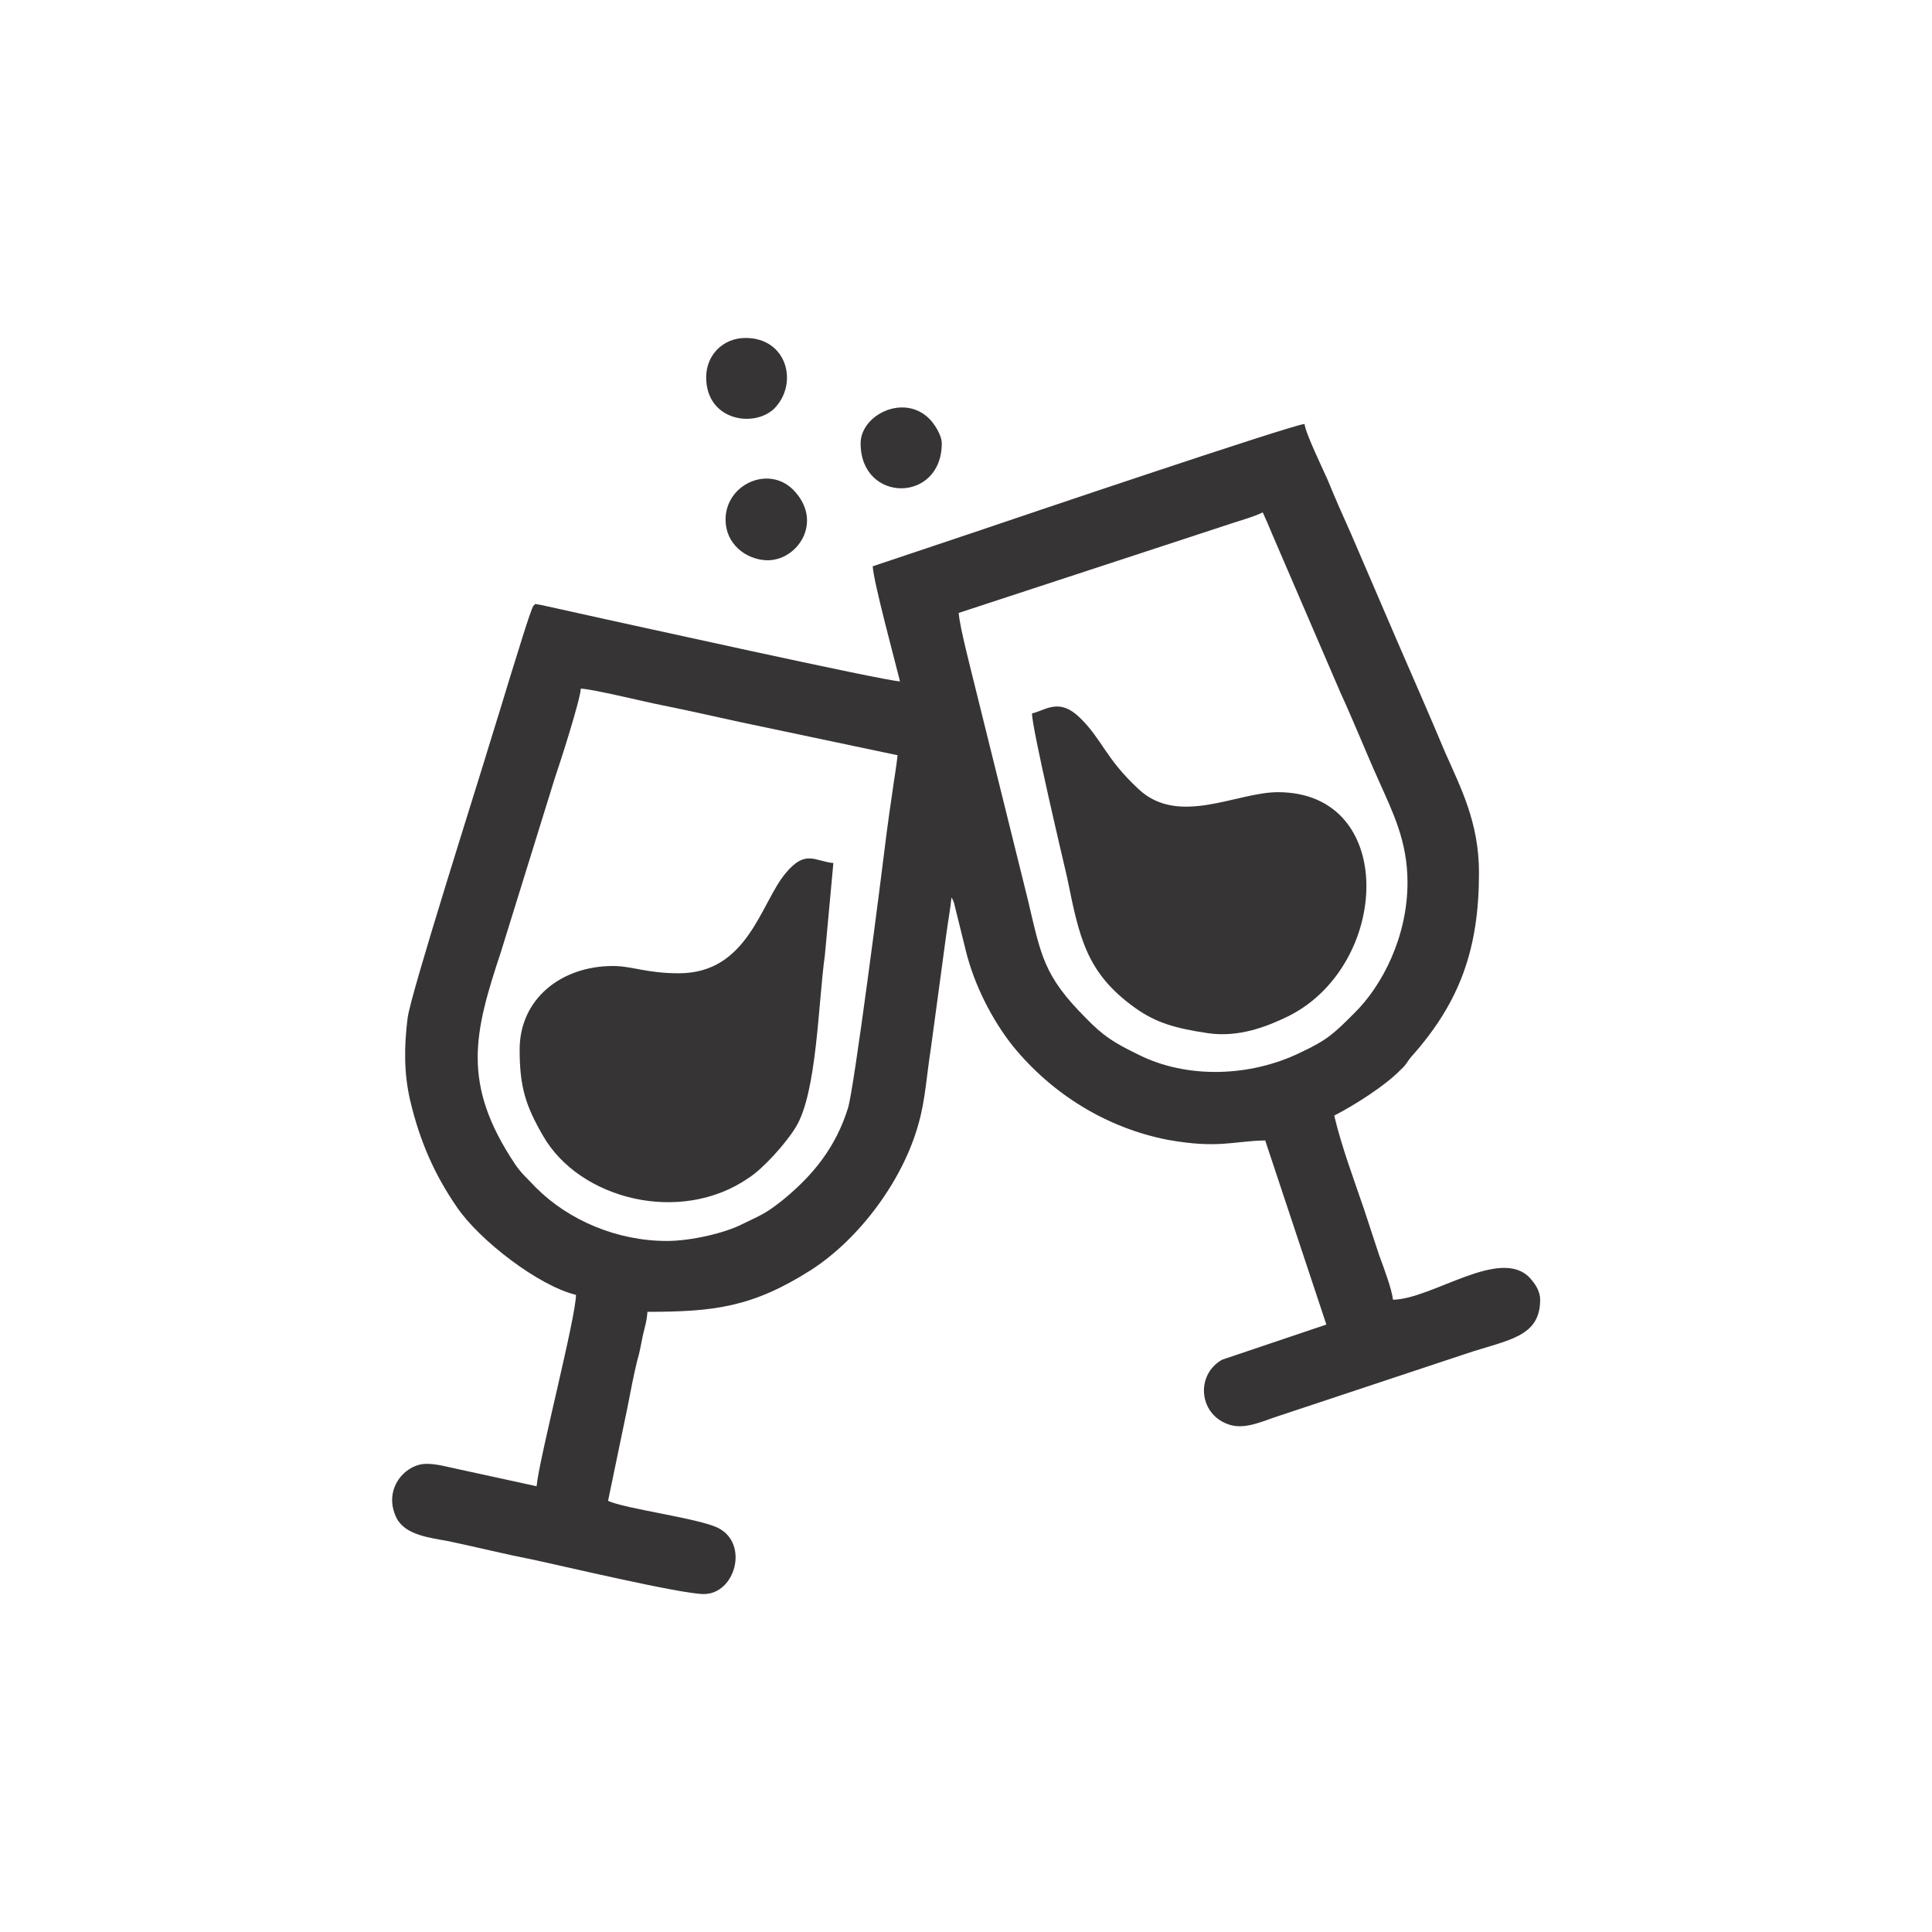
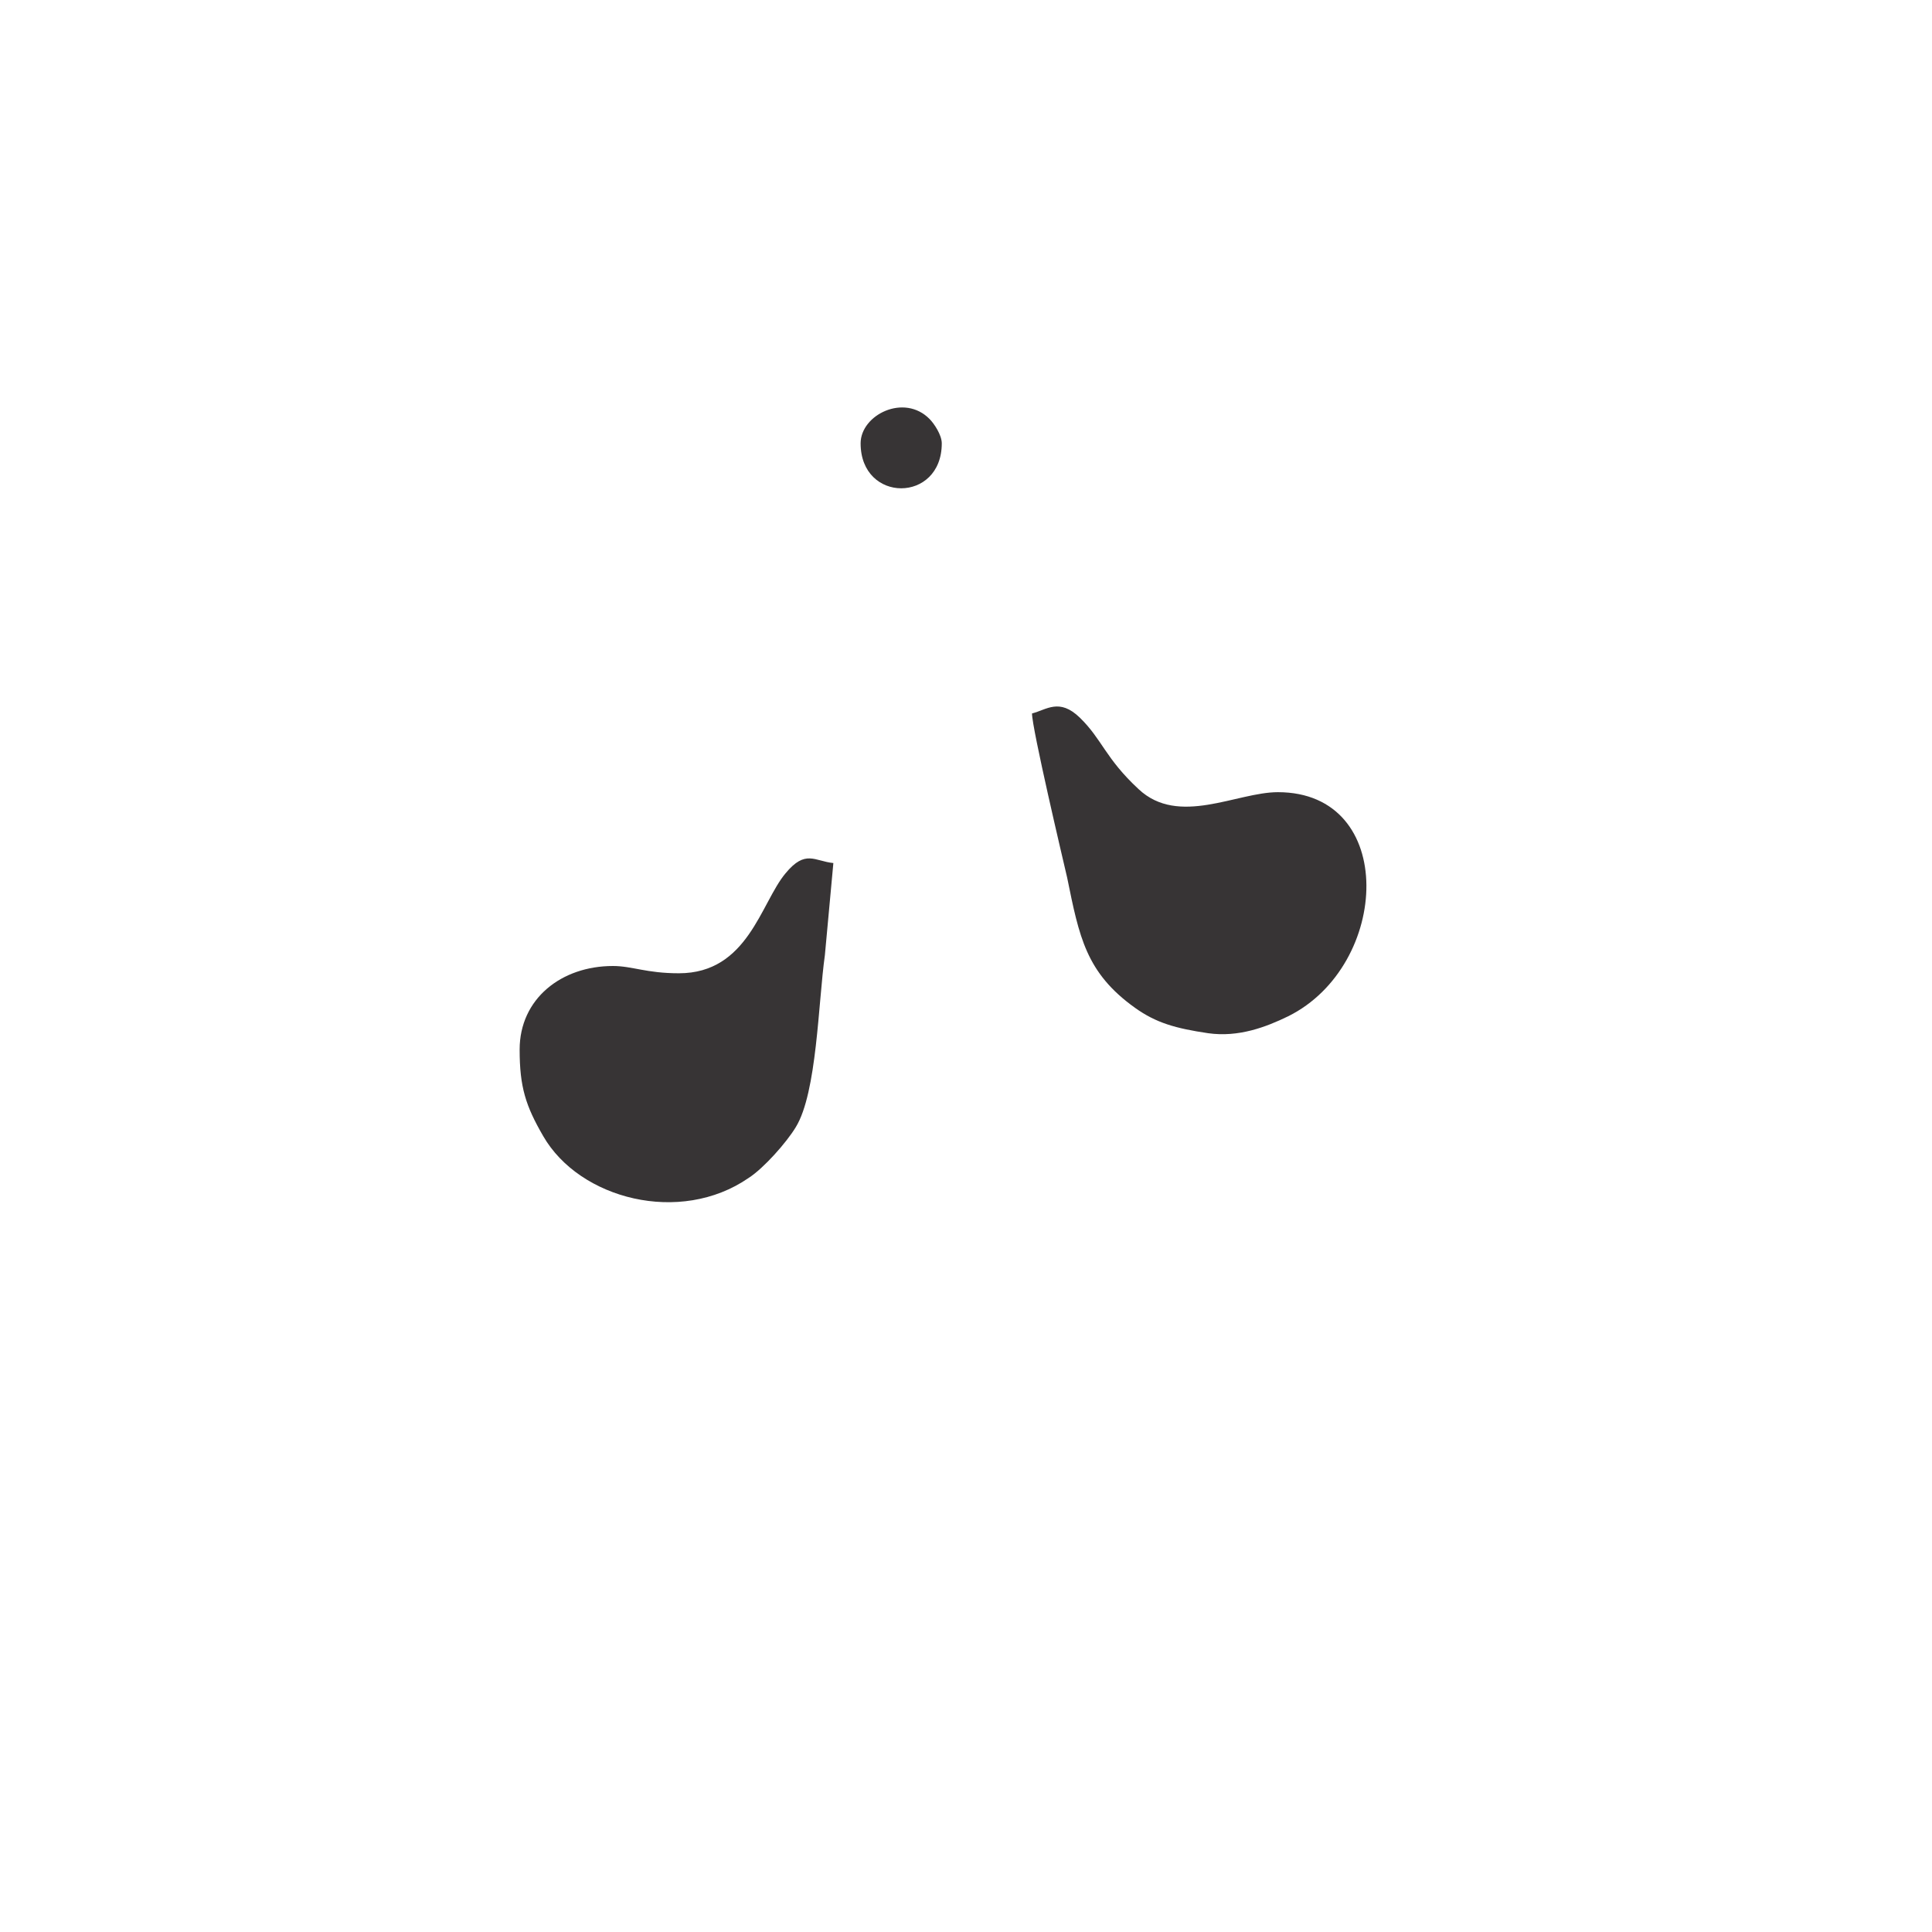
<svg xmlns="http://www.w3.org/2000/svg" xml:space="preserve" width="43.259mm" height="43.259mm" version="1.1" style="shape-rendering:geometricPrecision; text-rendering:geometricPrecision; image-rendering:optimizeQuality; fill-rule:evenodd; clip-rule:evenodd" viewBox="0 0 3190 3190">
  <defs>
    <style type="text/css">
   
    .fil0 {fill:none}
    .fil1 {fill:#373435}
   
  </style>
  </defs>
  <g id="Camada_x0020_1">
    <rect class="fil0" width="3190" height="3190" />
-     <rect class="fil0" width="3190" height="3190" />
    <g id="_1768941013424">
-       <path class="fil1" d="M1101 2049c-82,0 -162,-34 -216,-88 -13,-14 -23,-22 -34,-38 -90,-134 -68,-218 -24,-351l89 -287c9,-26 42,-129 43,-148 21,1 102,21 132,27 45,9 84,18 130,28l261 55c-2,20 -6,41 -9,64 -3,20 -6,41 -9,64 -9,74 -54,425 -64,455 -20,64 -57,110 -107,151 -29,23 -34,24 -69,41 -28,14 -83,27 -123,27zm482 -1037l439 -144c20,-7 47,-14 63,-22 5,11 12,27 16,37l112 260c23,50 41,96 64,147 22,50 47,98 47,167 0,90 -42,171 -88,216 -33,33 -44,44 -89,65 -82,40 -187,44 -268,3 -39,-19 -57,-30 -86,-60 -70,-70 -74,-103 -96,-196l-87 -351c-6,-25 -26,-101 -27,-122zm-142 -77c1,25 38,161 45,190 -23,0 -469,-99 -488,-103l-104 -23c-14,-2 -8,-3 -13,1 -4,3 -32,97 -37,112 -12,40 -23,75 -35,114 -21,70 -131,415 -136,455 -6,48 -6,91 4,135 16,68 40,123 78,178 37,54 134,129 196,144 0,37 -61,271 -65,316l-133 -29c-15,-3 -31,-8 -49,-8 -35,0 -73,42 -49,90 15,28 55,32 87,38 47,10 91,21 137,30 43,9 245,57 283,57 52,0 75,-83 24,-109 -31,-16 -156,-32 -182,-45l32 -154c5,-26 10,-52 16,-77 4,-13 6,-25 9,-40 3,-14 7,-25 8,-41 111,0 174,-8 270,-69 81,-52 153,-150 178,-243 11,-39 13,-79 20,-123l25 -185c3,-23 7,-44 9,-64 3,5 0,-1 4,8l20 81c14,56 43,113 78,157 64,78 153,134 255,154 84,15 108,2 161,1l101 304 -172 58c-45,25 -39,93 14,108 26,7 54,-7 79,-15l310 -103c69,-23 122,-27 122,-89 0,-15 -9,-27 -17,-36 -49,-52 -161,35 -226,36 -2,-18 -16,-55 -23,-74 -9,-27 -17,-52 -25,-76 -17,-50 -37,-103 -49,-154 33,-17 84,-49 110,-76 10,-9 10,-13 18,-22 80,-90 111,-178 111,-303 0,-83 -30,-140 -56,-199 -26,-62 -52,-121 -78,-181l-77 -179c-13,-29 -26,-58 -39,-90 -8,-18 -37,-78 -38,-92 -23,2 -490,160 -534,175l-179 60z" />
      <path class="fil1" d="M1121 1607c-54,0 -77,-12 -109,-12 -85,0 -154,54 -154,138 0,62 10,93 39,143 60,104 226,147 339,69 25,-16 63,-59 78,-84 35,-57 37,-206 48,-284l14 -152c-31,-3 -46,-23 -79,17 -41,49 -62,165 -176,165z" />
      <path class="fil1" d="M1704 1178c0,25 51,241 58,271 20,98 31,157 112,215 35,25 67,34 121,42 50,7 95,-10 132,-28 169,-84 181,-370 -17,-370 -68,0 -164,57 -230,-5 -55,-51 -60,-82 -97,-118 -34,-33 -55,-13 -79,-7z" />
-       <path class="fil1" d="M1166 623c0,71 78,84 112,52 41,-41 22,-117 -47,-117 -37,0 -65,28 -65,65z" />
-       <path class="fil1" d="M1198 858c0,40 33,65 66,67 52,3 98,-64 45,-117 -41,-40 -111,-8 -111,50z" />
      <path class="fil1" d="M1421 732c0,99 134,99 134,0 0,-14 -13,-33 -20,-40 -42,-43 -114,-7 -114,40z" />
    </g>
  </g>
</svg>